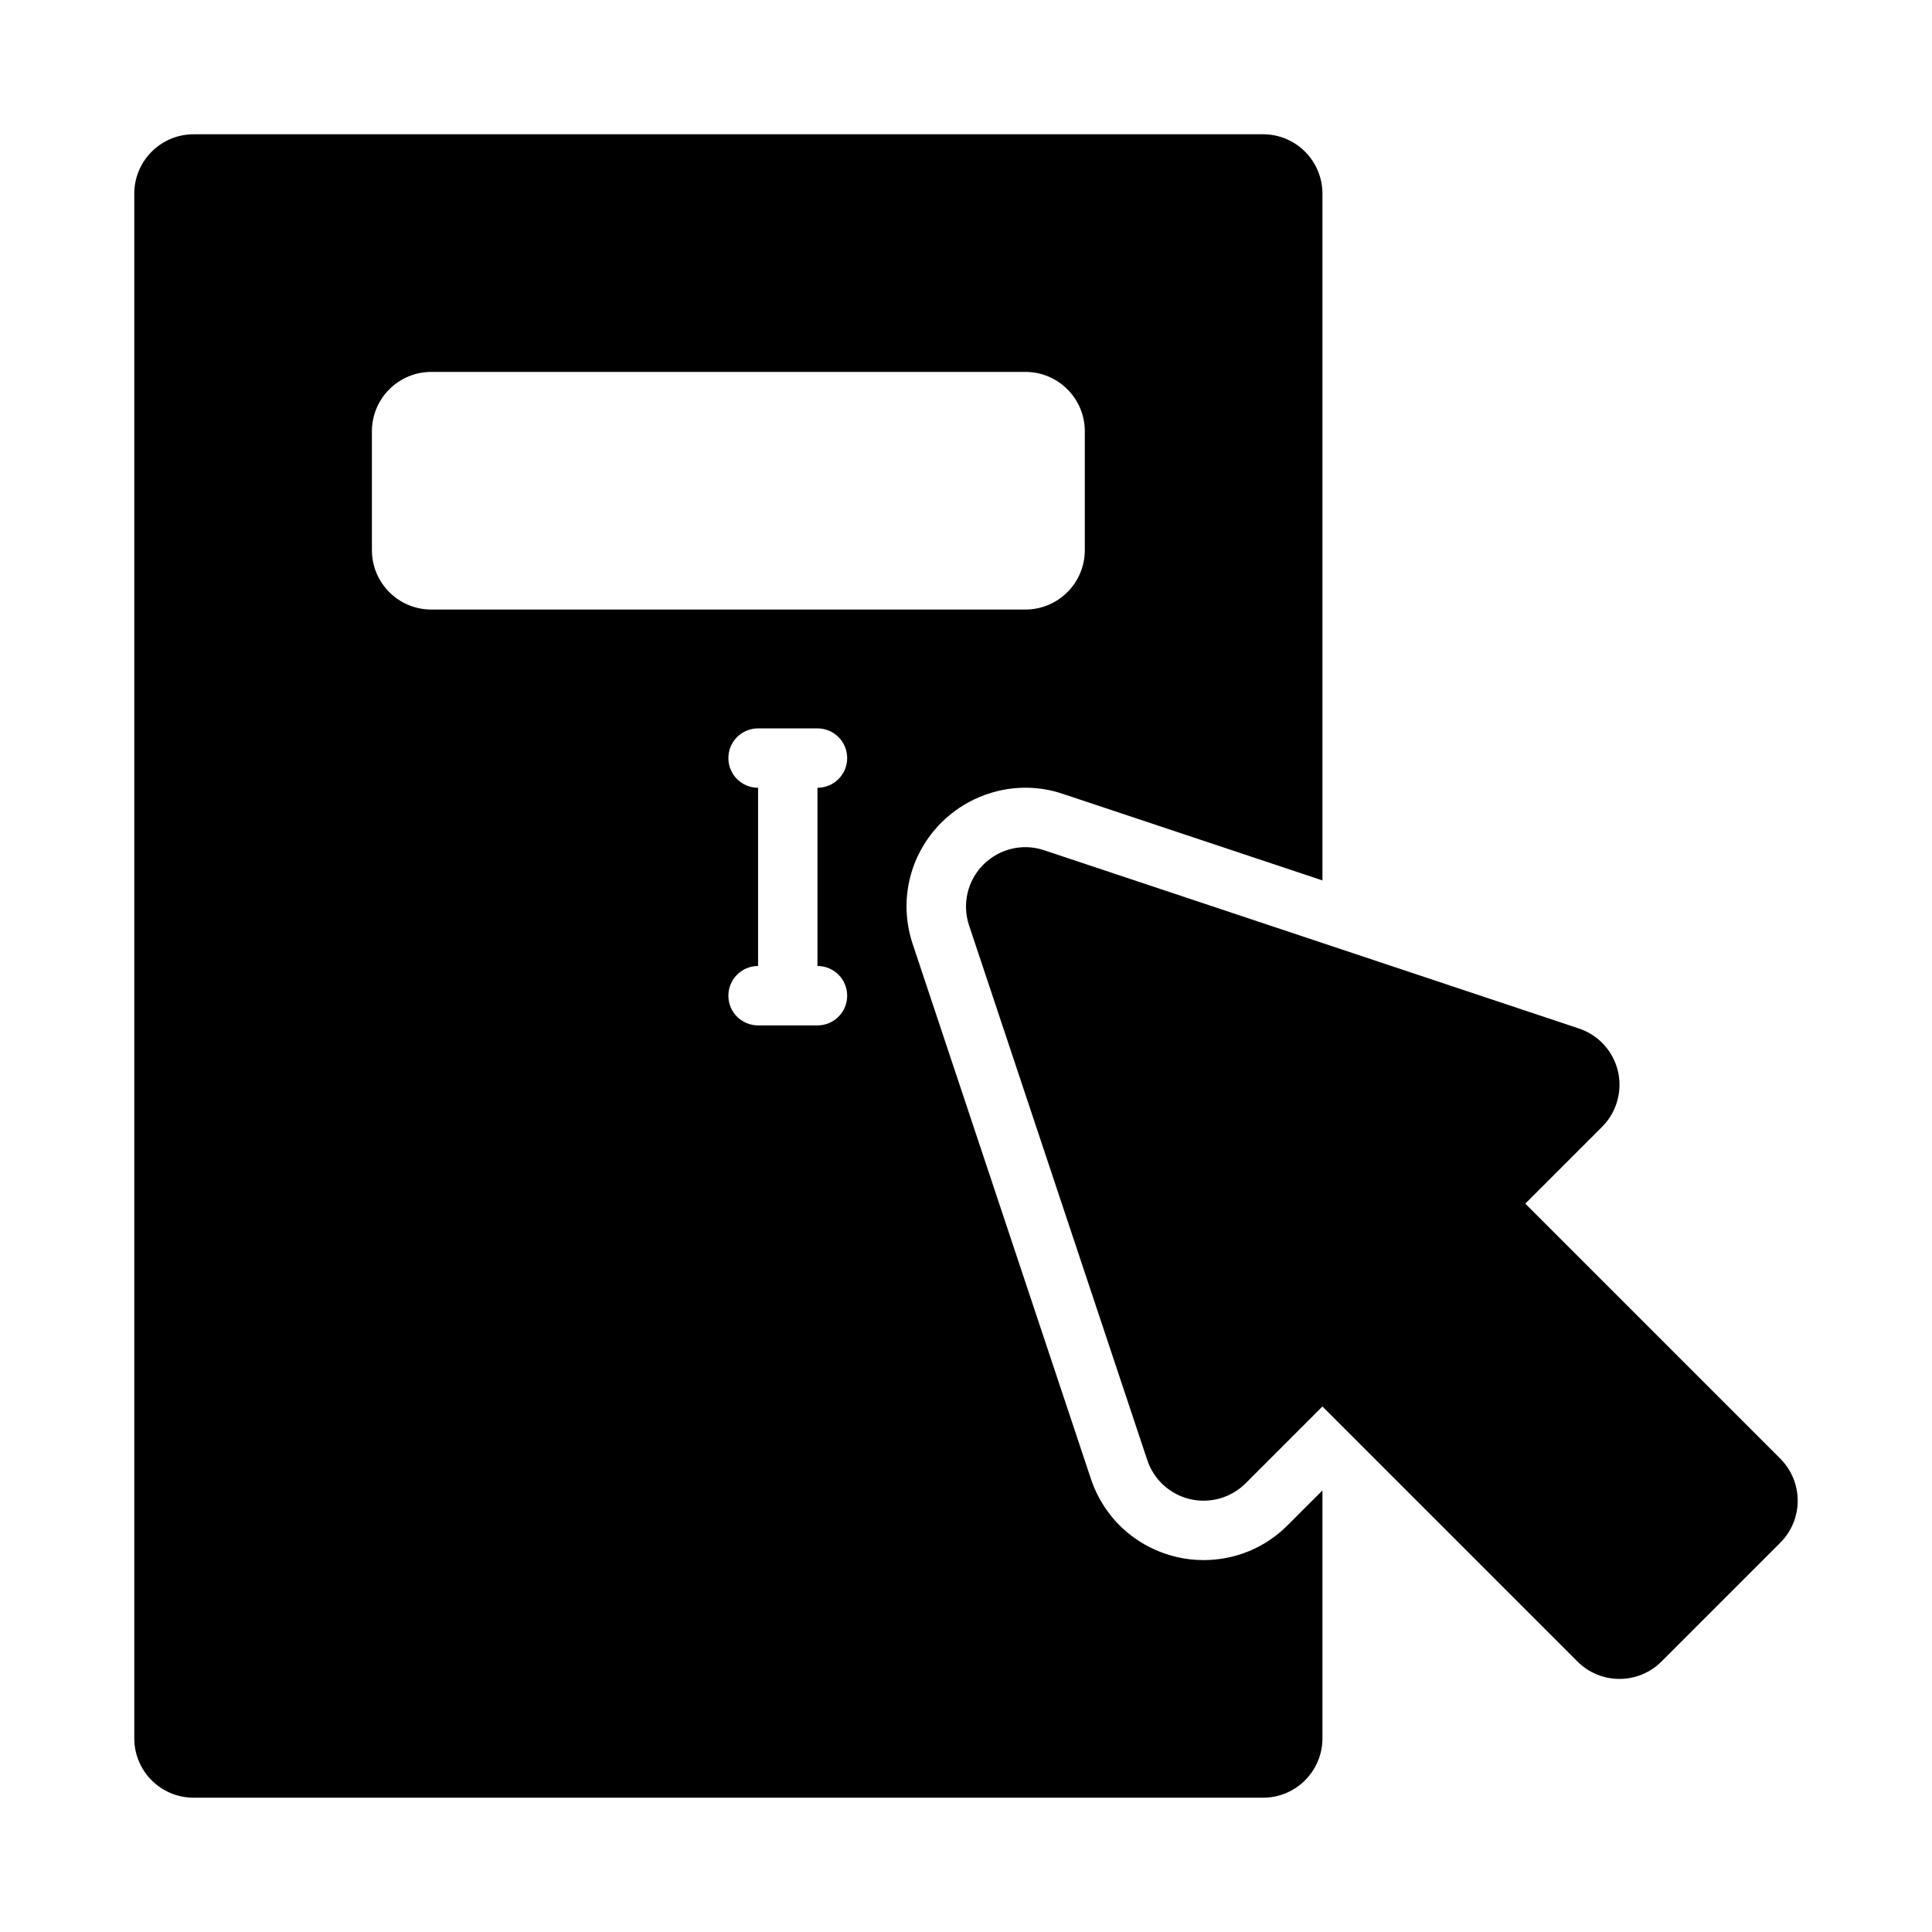
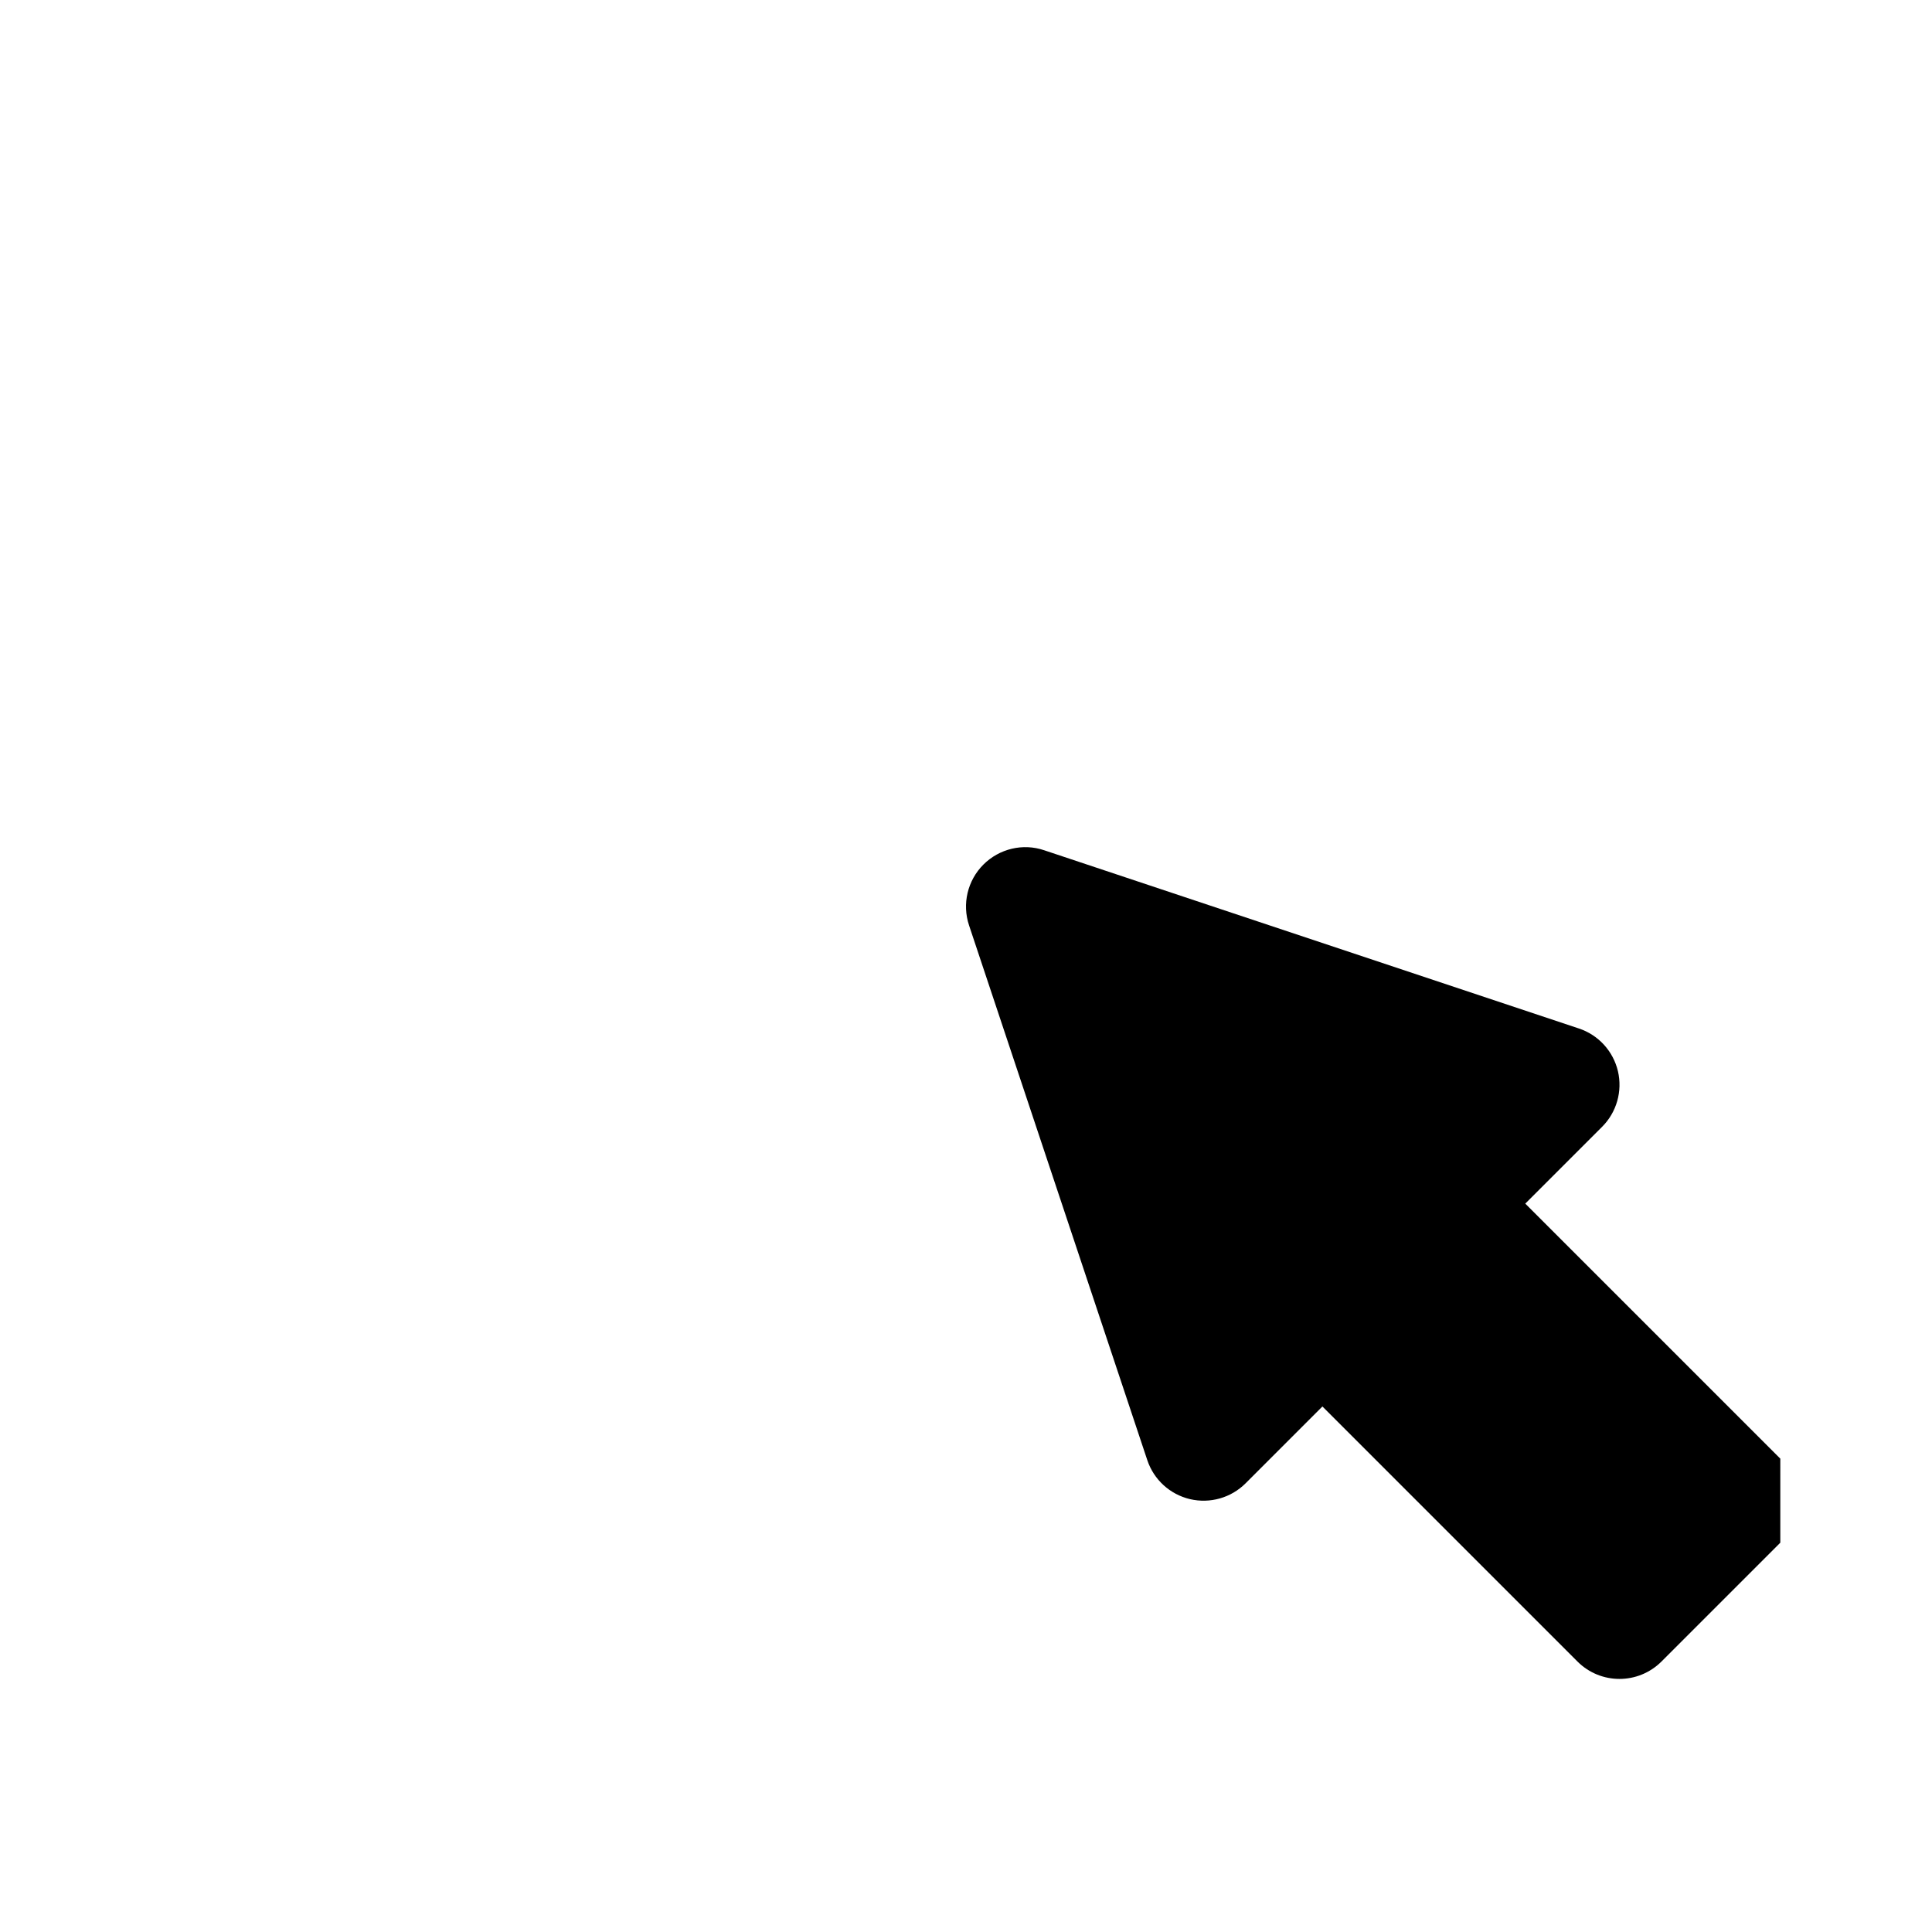
<svg xmlns="http://www.w3.org/2000/svg" fill="#000000" width="800px" height="800px" version="1.1" viewBox="144 144 512 512">
  <g>
-     <path d="m615.8 530.56-67.586-67.586 20.355-20.355c3.859-3.859 5.441-9.441 4.199-14.746-1.262-5.32-5.164-9.594-10.348-11.316l-141.7-47.23c-5.644-1.922-11.898-0.414-16.113 3.797-4.211 4.211-5.688 10.453-3.797 16.113l47.23 141.7c1.723 5.18 5.996 9.086 11.316 10.348 5.336 1.246 10.902-0.355 14.746-4.199l20.352-20.355 67.59 67.59c3.074 3.074 7.106 4.609 11.133 4.609s8.055-1.539 11.133-4.613l31.488-31.488c6.148-6.148 6.148-16.109-0.004-22.262z" />
-     <path d="m462.96 557.44c-2.414 0-4.828-0.277-7.18-0.832-10.746-2.551-19.203-10.285-22.68-20.711l-47.215-141.68c-3.812-11.379-0.891-23.738 7.594-32.227 5.871-5.871 13.977-9.238 22.262-9.238 3.43 0 6.812 0.57 10.055 1.676l68.664 22.891v-181.99c0-8.703-7.043-15.742-15.742-15.742h-283.39c-8.699 0-15.742 7.043-15.742 15.742v409.34c0 8.703 7.043 15.742 15.742 15.742h283.39c8.703 0 15.742-7.043 15.742-15.742v-65.684l-9.227 9.227c-5.945 5.953-13.848 9.227-22.273 9.227zm-220.4-267.65v-31.488c0-8.695 7.047-15.742 15.742-15.742h157.44c8.695 0 15.742 7.047 15.742 15.742v31.488c0 8.695-7.047 15.742-15.742 15.742l-157.44 0.004c-8.695 0-15.742-7.051-15.742-15.746zm125.95 118.08c0 4.352-3.519 7.871-7.871 7.871h-15.742c-4.352 0-7.871-3.519-7.871-7.871 0-4.352 3.519-7.871 7.871-7.871v-47.23c-4.352 0-7.871-3.519-7.871-7.871 0-4.352 3.519-7.871 7.871-7.871h15.742c4.352 0 7.871 3.519 7.871 7.871 0 4.348-3.523 7.867-7.875 7.867v47.23c4.352 0.004 7.875 3.523 7.875 7.875z" />
+     <path d="m615.8 530.56-67.586-67.586 20.355-20.355c3.859-3.859 5.441-9.441 4.199-14.746-1.262-5.32-5.164-9.594-10.348-11.316l-141.7-47.23c-5.644-1.922-11.898-0.414-16.113 3.797-4.211 4.211-5.688 10.453-3.797 16.113l47.23 141.7c1.723 5.18 5.996 9.086 11.316 10.348 5.336 1.246 10.902-0.355 14.746-4.199l20.352-20.355 67.59 67.59c3.074 3.074 7.106 4.609 11.133 4.609s8.055-1.539 11.133-4.613l31.488-31.488z" />
  </g>
</svg>